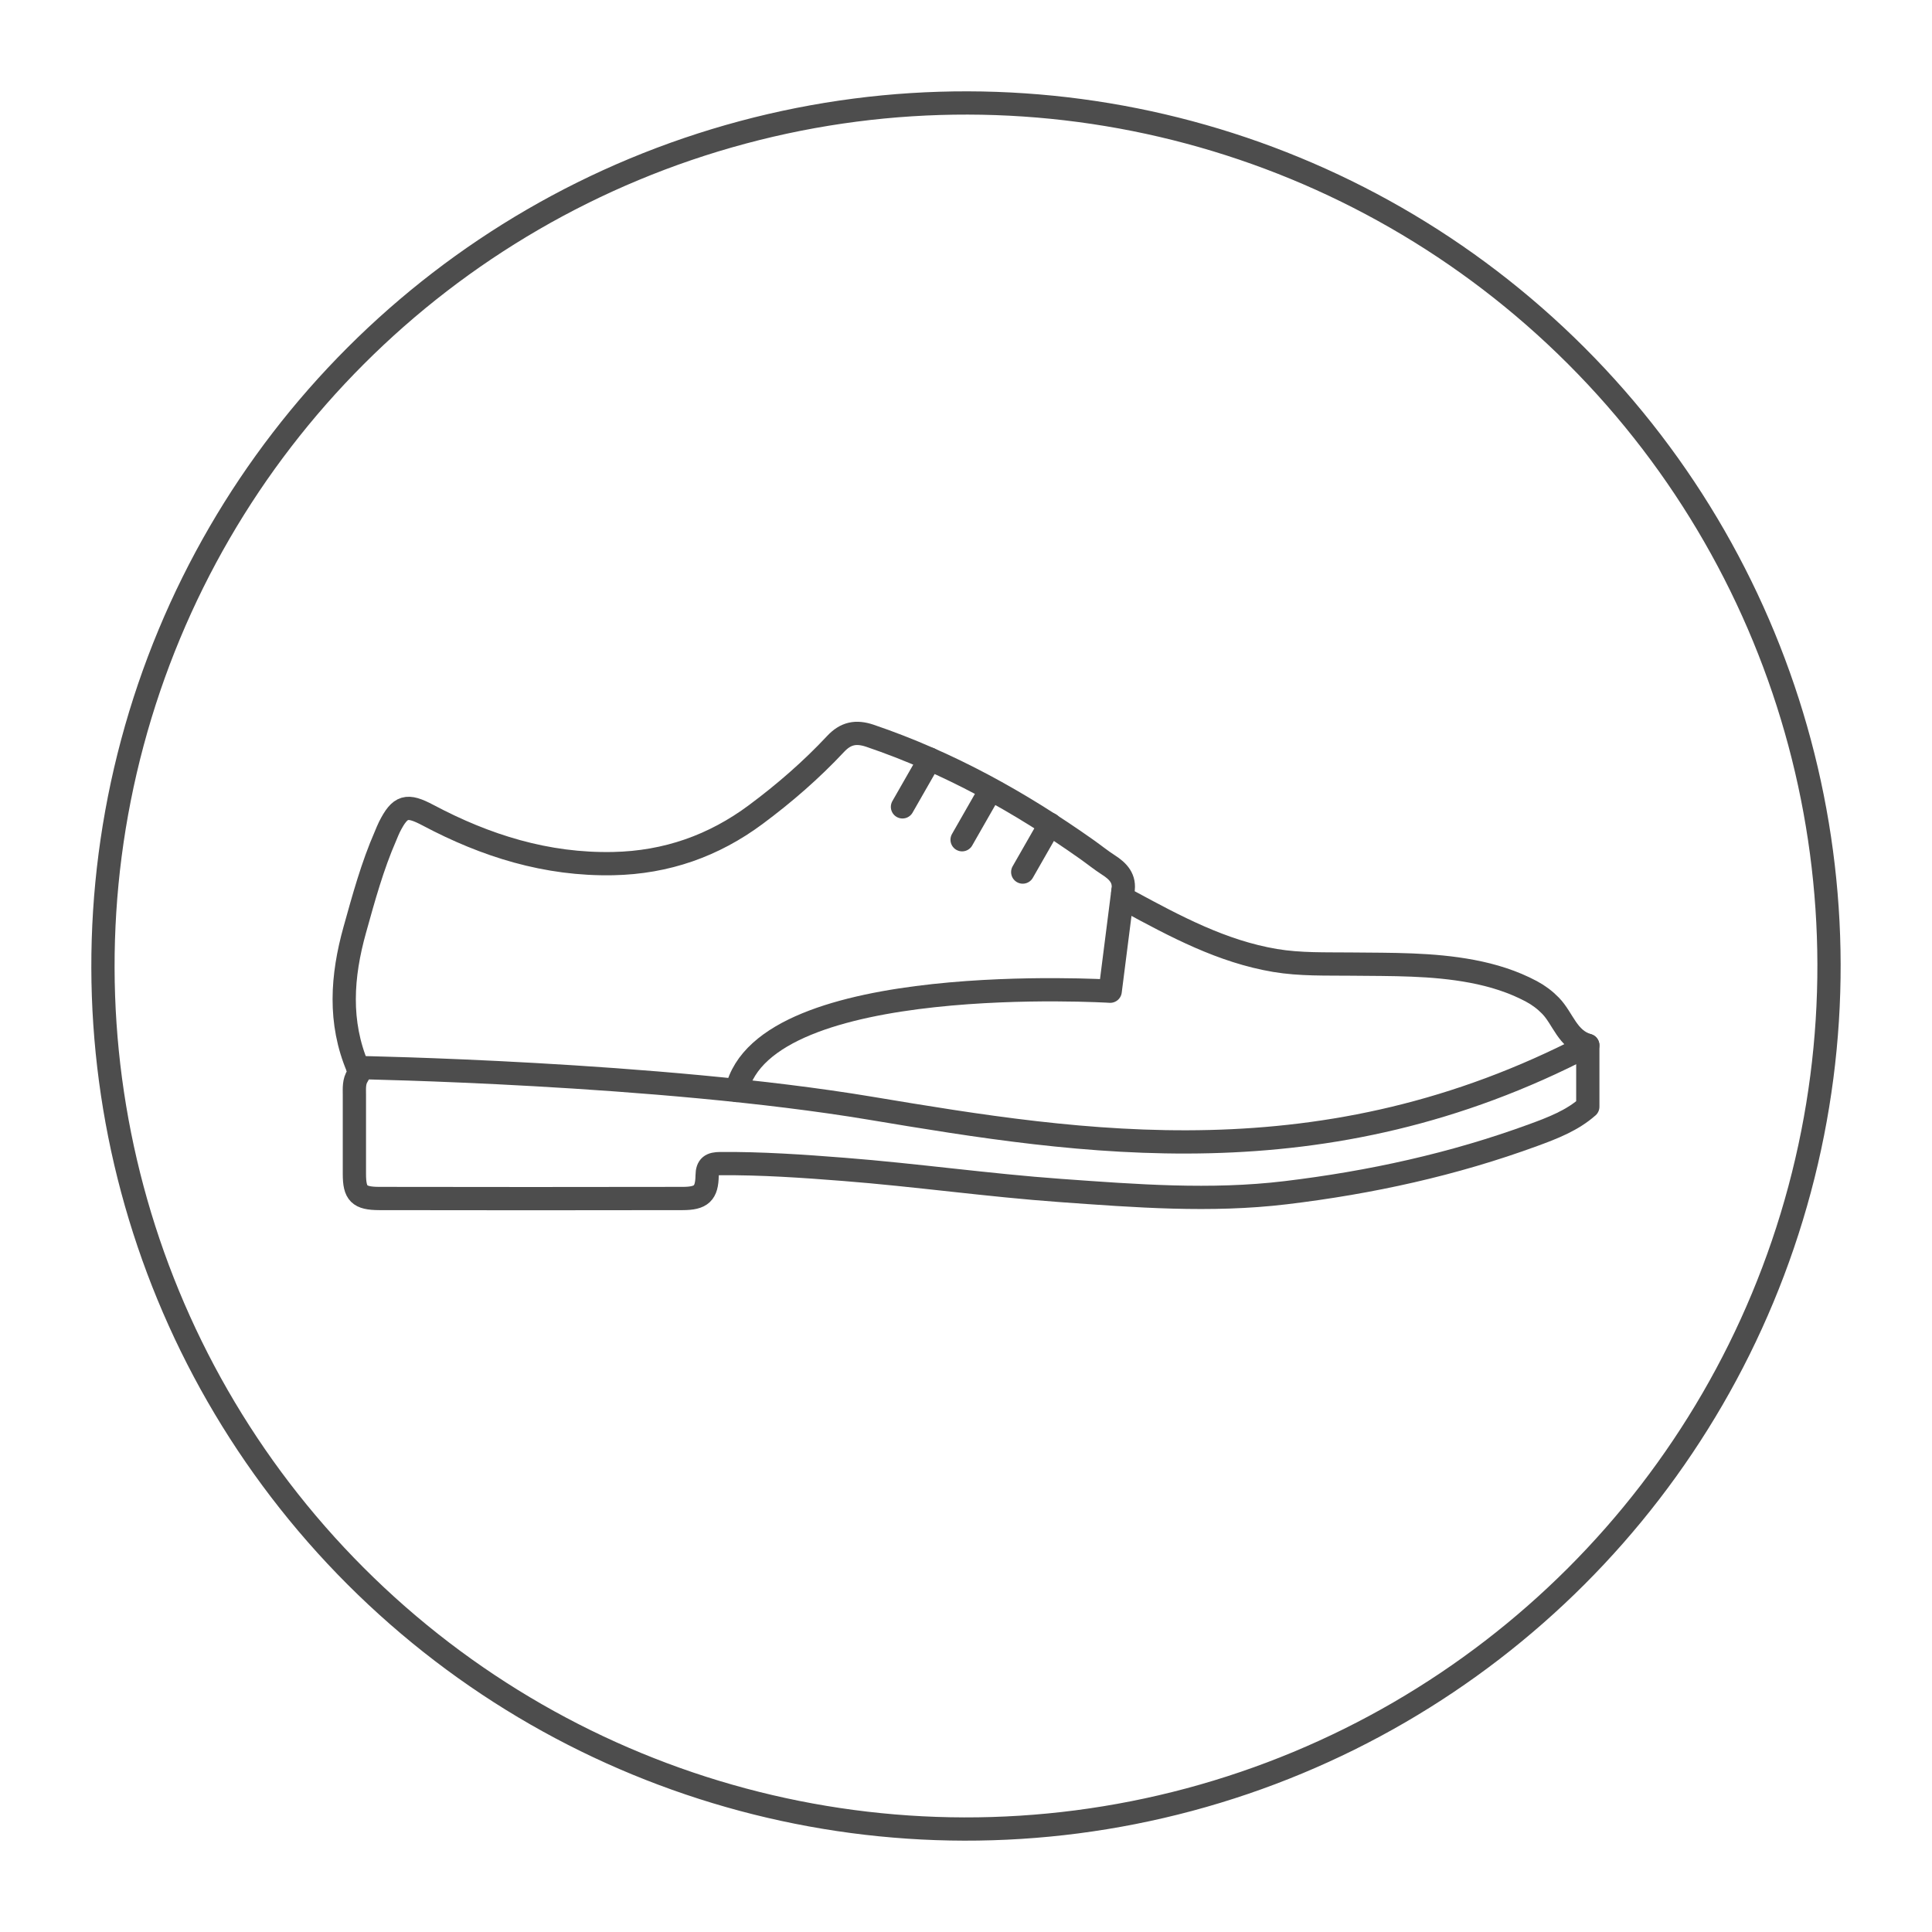
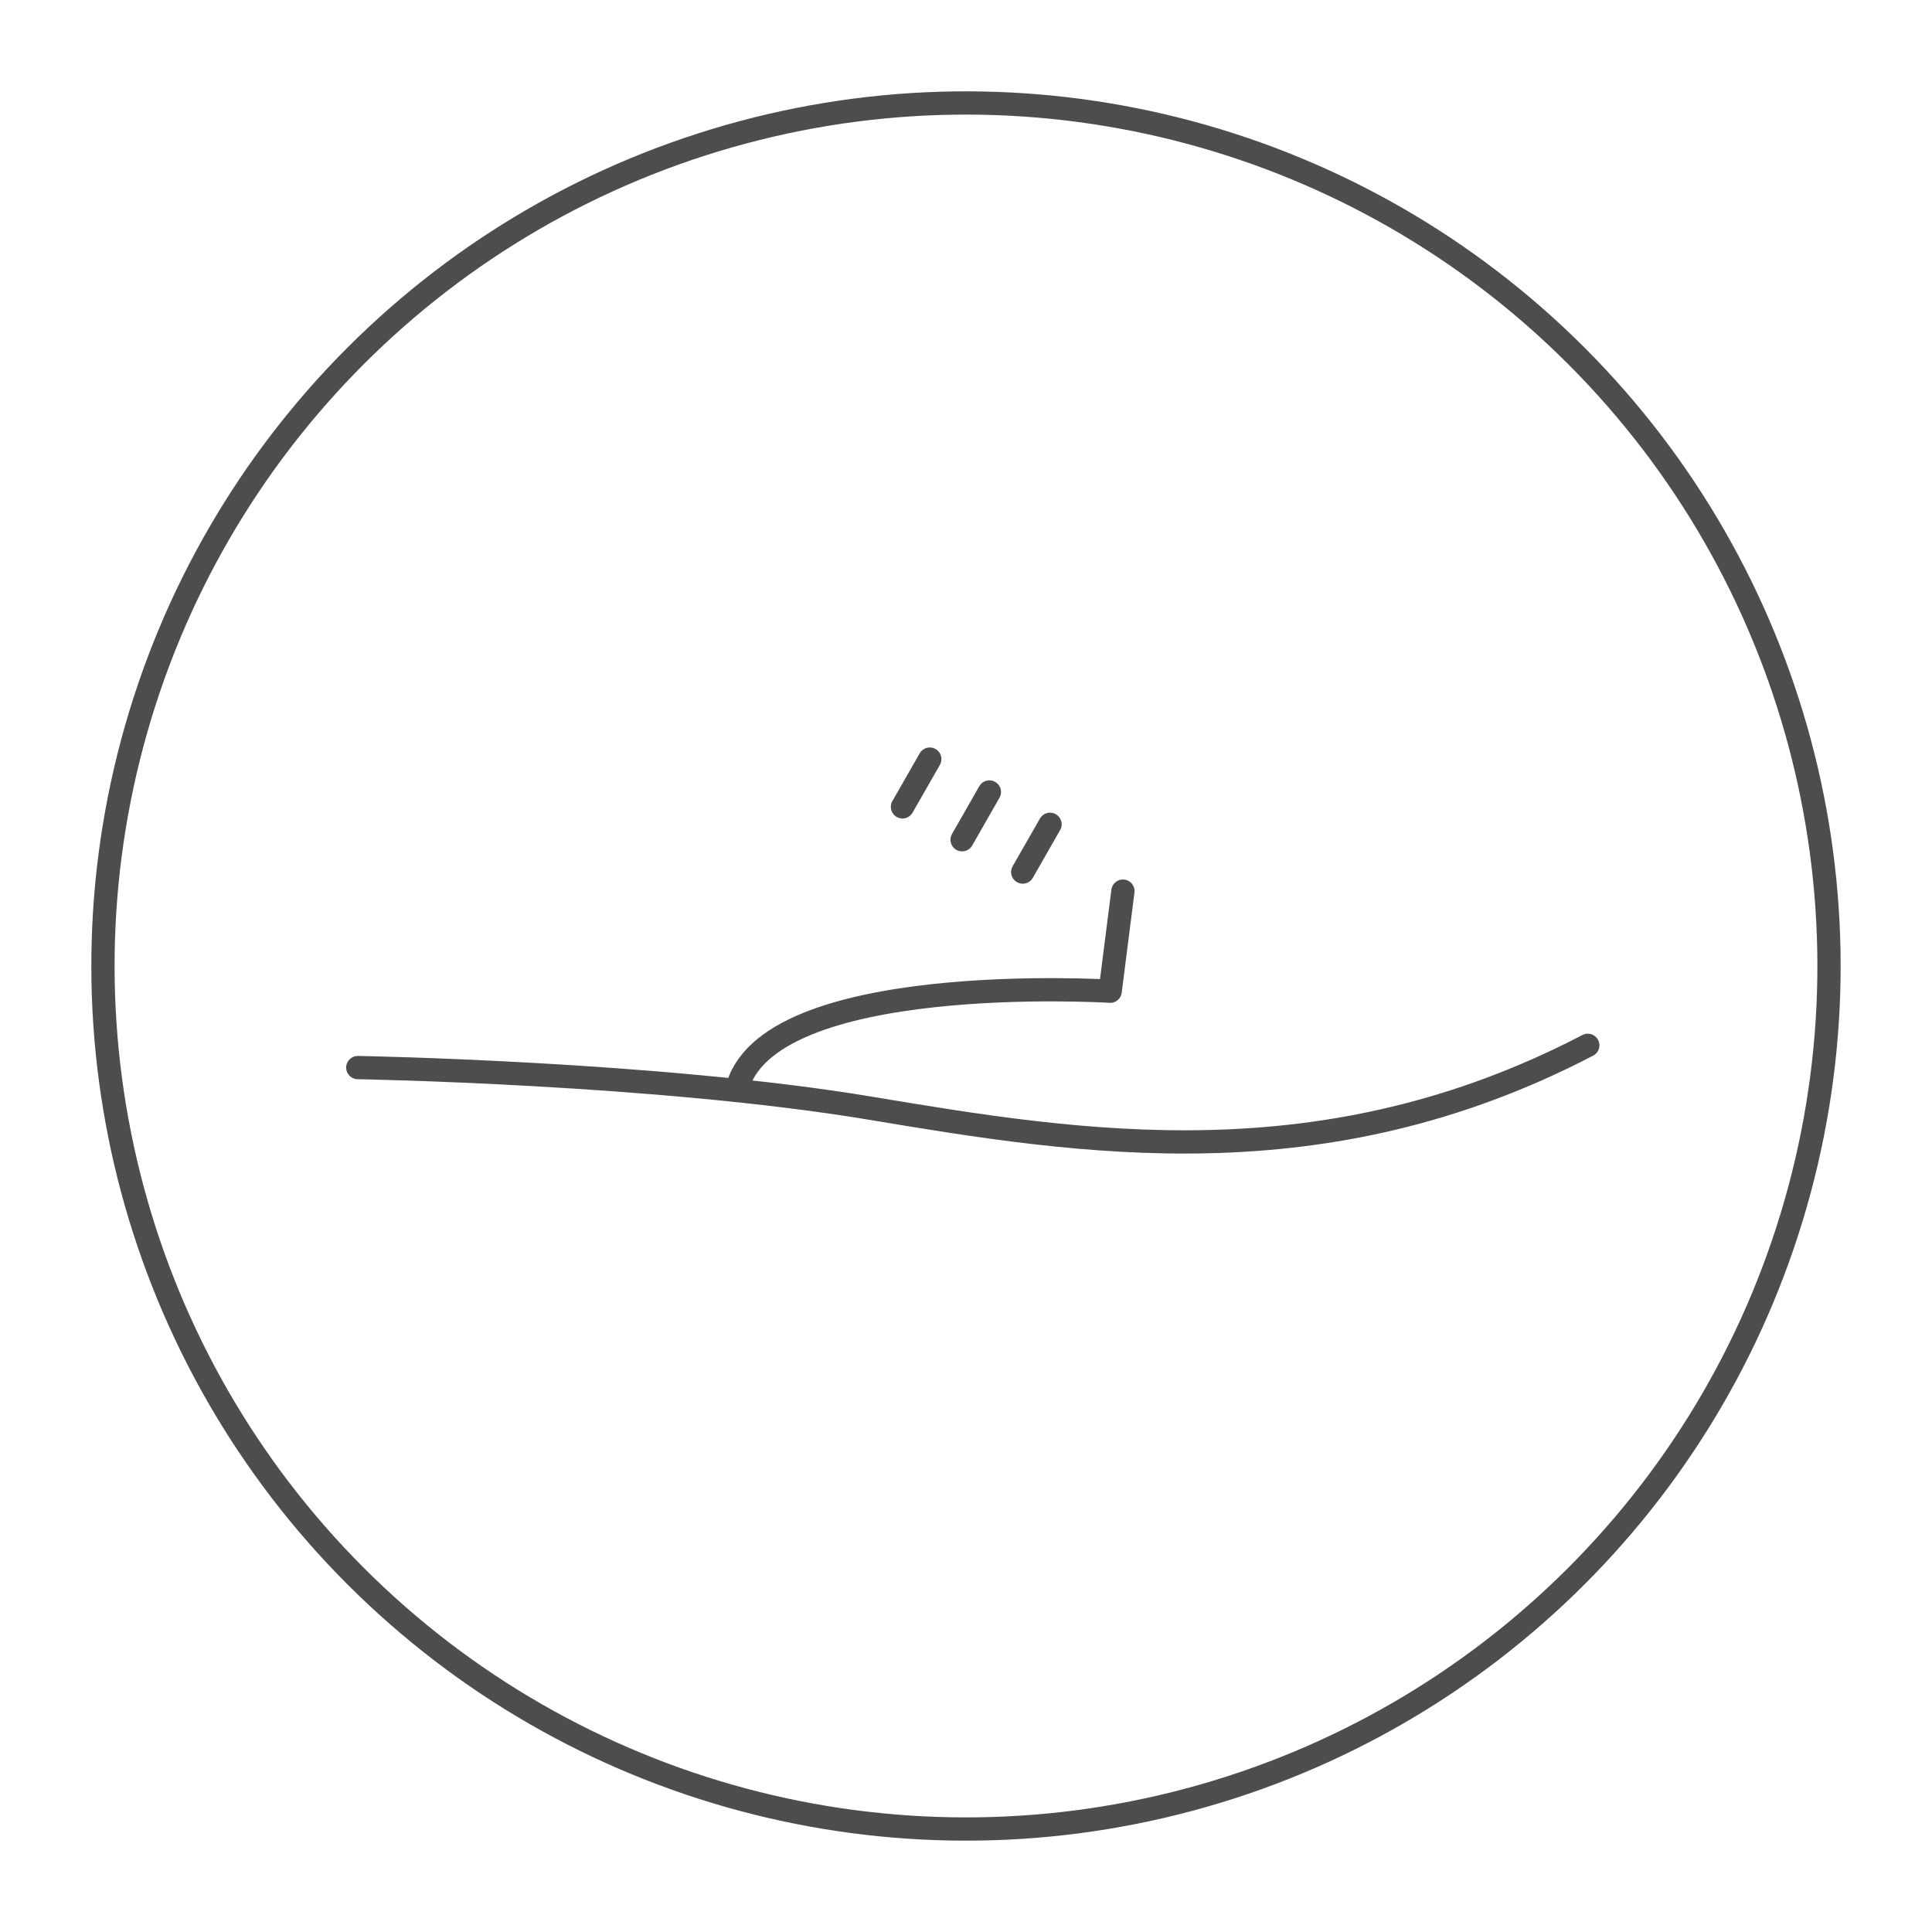
<svg xmlns="http://www.w3.org/2000/svg" id="Layer_1" data-name="Layer 1" viewBox="0 0 1080 1080">
  <defs>
    <style>
      .cls-1 {
        stroke-linecap: round;
        stroke-linejoin: round;
      }

      .cls-1, .cls-2 {
        fill: none;
        stroke: #4d4d4d;
        stroke-width: 13px;
      }

      .cls-2 {
        stroke-miterlimit: 10;
      }
    </style>
  </defs>
  <circle class="cls-2" cx="540" cy="540" r="482.43" transform="translate(-223.68 540) rotate(-45)" />
  <g>
-     <path class="cls-1" d="m887.59,618.65c-8.74,7.72-19.56,11.87-30.29,15.81-44.8,16.44-91.14,26.58-138.66,32.28-42.04,5.04-83.82,1.76-125.7-1.24-40.53-2.91-80.77-8.65-121.26-11.82-22.94-1.8-45.95-3.4-69.03-3.22-5.08.04-7.28,1.29-7.36,6.64-.14,9.98-3.21,12.85-13.68,12.87-56.51.1-113.02.11-169.53,0-11.41-.02-13.95-2.8-13.97-13.69-.02-14.73-.01-29.47,0-44.2,0-3.72-.35-7.5,1.91-10.87.96-1.43.63-2.92,0-4.41-10.8-25.43-8.9-51.21-1.72-76.95,4.97-17.81,9.83-35.68,17.29-52.73.71-1.62,1.31-3.28,2.11-4.85,6.02-11.87,9.74-12.84,21.62-6.54,32.23,17.1,66.18,27.79,103.47,27.03,29.82-.61,56.21-9.97,79.7-27.43,16.01-11.9,31.03-24.94,44.6-39.45,5.6-5.99,11.34-7.26,19.29-4.56,43.93,14.95,83.81,37.09,121.28,63.61,4.02,2.85,7.85,5.96,12,8.62,5.47,3.51,9.32,7.63,8.06,14.6-.51,2.8,1.14,4.49,3.51,5.78,25.91,14.01,51.91,27.99,81.58,32.98,14.02,2.35,28.38,1.87,42.59,2.02,22.59.24,45.17-.17,67.52,4.06,11.63,2.21,22.75,5.65,33.14,11.19,3.98,2.12,7.58,4.82,10.7,8.03,7.06,7.27,9.37,18.77,20.83,22.14v34.31Z" />
    <path class="cls-1" d="m200.01,596.78s167.84,2.9,286.57,22.72,253.47,41.68,401-35.15" />
    <path class="cls-1" d="m627.72,498.15l-7.12,55.94s-193.55-11.89-208.81,55.49" />
    <line class="cls-1" x1="519.76" y1="424.34" x2="504.49" y2="451.04" />
    <line class="cls-1" x1="553.08" y1="442.72" x2="537.82" y2="469.42" />
    <line class="cls-1" x1="586.98" y1="460.79" x2="571.71" y2="487.49" />
  </g>
</svg>